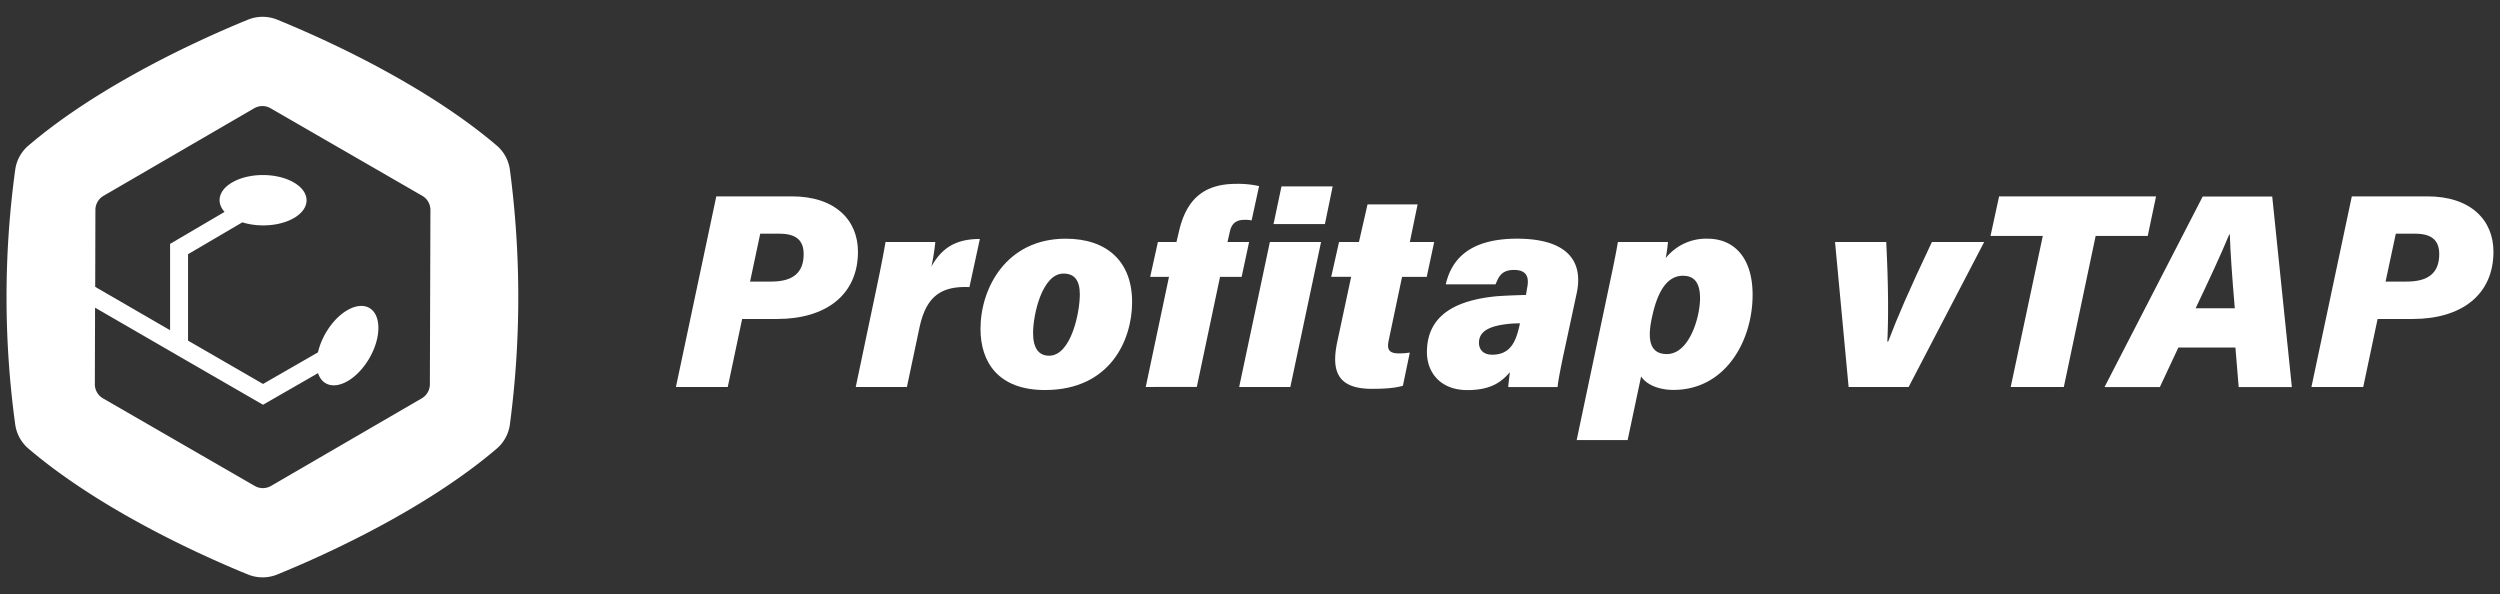
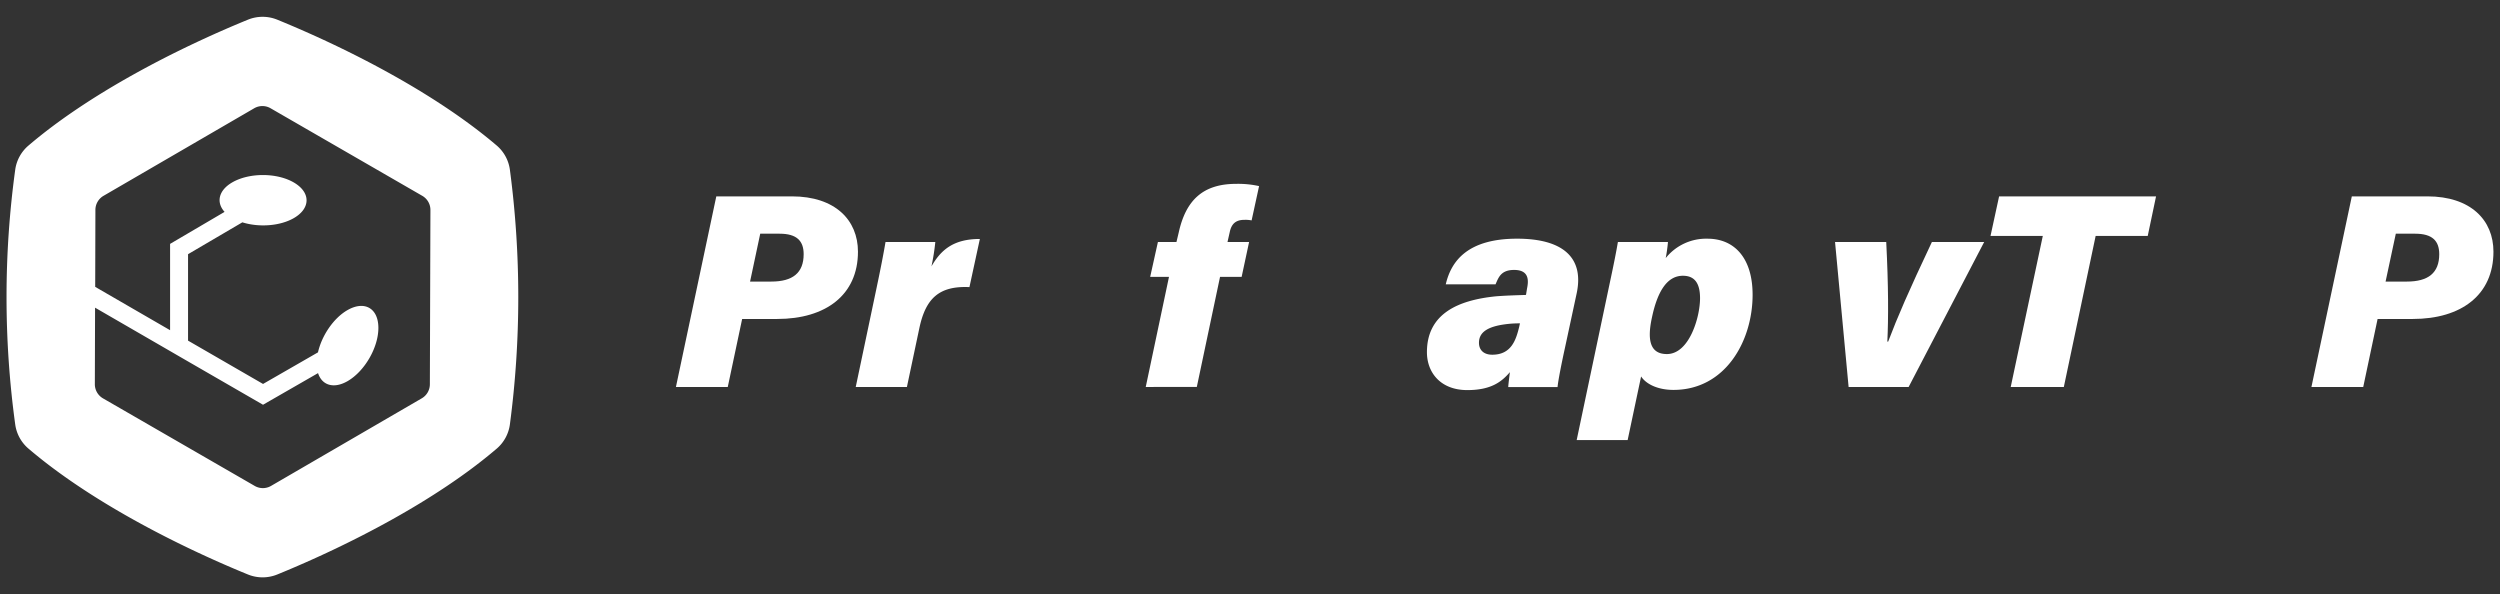
<svg xmlns="http://www.w3.org/2000/svg" id="Layer_1" data-name="Layer 1" viewBox="0 0 1115 265">
  <rect x="0" y="0" width="1115" height="265" fill="#333333" stroke="none" />
  <defs>
    <style>.cls-1{fill:#fff;}</style>
  </defs>
  <path class="cls-1" d="M227.41,75.69a17.18,17.18,0,0,0-5.93-10.83C194.65,42,156.24,22.1,123.69,8.79a17.38,17.38,0,0,0-13.14,0C78,22.11,39.54,42,12.72,64.9A17.23,17.23,0,0,0,6.8,75.62a418.33,418.33,0,0,0,0,113.76,17.23,17.23,0,0,0,5.92,10.72C39.54,223,78,242.89,110.55,256.21a17.38,17.38,0,0,0,13.14,0c32.55-13.31,71-33.18,97.79-56.07a17.18,17.18,0,0,0,5.93-10.83A433.05,433.05,0,0,0,227.41,75.69ZM191.72,171.4a7.26,7.26,0,0,1-3.62,6.26l-67.22,39.06a7.26,7.26,0,0,1-7.28,0L45.94,177.67a7.28,7.28,0,0,1-3.64-6.32l.1-34.13,35.44,20.5h0l.46.27,5.57,3.22h0l33.44,19.31,24.54-14.11c1.75,5.45,7,7.13,13.18,3.57,7.61-4.4,13.75-15,13.73-23.77s-6.21-12.27-13.82-7.88c-6.2,3.58-11.42,11.34-13.12,18.82l-24.5,14.09L83.87,151.92V113.37l24.22-14.21c7.37,2.32,16.78,1.69,23-1.91,7.55-4.39,7.51-11.5-.09-15.89s-19.89-4.39-27.44,0c-6.11,3.55-7.24,8.91-3.4,13.14l-24.3,14.27v38.5l-33.4-19.33.09-34.34a7.28,7.28,0,0,1,3.62-6.26l67.22-39.06a7.26,7.26,0,0,1,7.28,0l67.67,39.06a7.27,7.27,0,0,1,3.63,6.32Z" />
  <path class="cls-1" d="M319.47,87.58h33.69c19.37,0,29.49,10.61,29.49,24.68,0,19.25-14.32,30-36,30H331l-6.42,30.35H301.46Zm15.06,38H344c9.5,0,14.43-3.83,14.43-12.22,0-5.92-3.08-9.13-10.73-9.13h-8.64Z" />
  <path class="cls-1" d="M432.37,128.05c-13.45-.61-19.5,4.94-22.33,18.26l-5.56,26.28H381.66L391,128.18c1.72-8.15,3-14.69,3.94-20.24h22.21a99.84,99.84,0,0,1-1.72,10.86c4.19-7.28,9.74-12.22,21.59-12.22Z" />
-   <path class="cls-1" d="M504.92,134.72c0,16.9-9.75,39.23-38.87,39.23-20.85,0-28.75-12.46-28.75-27.27,0-18.13,11.48-40.22,38-40.22C493.81,106.46,504.92,116.7,504.92,134.72Zm-44.17,13.81c0,6.67,2.46,10.12,7.15,10.12,9.75,0,13.7-19.12,13.7-27.39,0-6.17-2.35-9.25-7.28-9.25C464.82,122,460.75,140.27,460.75,148.53Z" />
  <path class="cls-1" d="M511,172.59l10.37-49.1h-8.39l3.45-15.55h8.27l1-4.19C528.85,89.43,536.38,82,551.31,82a43,43,0,0,1,10.24,1l-3.33,15.3a14,14,0,0,0-3.21-.25c-4.07,0-5.8,2-6.54,5.43l-1,4.44h9.63l-3.33,15.55h-9.63l-10.36,49.1Z" />
-   <path class="cls-1" d="M566.36,107.94h22.83l-13.7,64.65H552.67Zm5.18-24.8h22.83l-3.46,16.78H568Z" />
-   <path class="cls-1" d="M597.21,107.94h8.88l3.83-16.78h22.33l-3.46,16.78h10.86l-3.33,15.55h-11l-5.92,28.13c-.87,3.95-.25,6,4.56,6a32.24,32.24,0,0,0,4.81-.37l-3.08,14.81c-4.2,1.23-9.87,1.36-13.82,1.36-15.67,0-18-8.27-15.55-20.48l6.3-29.49h-8.89Z" />
  <path class="cls-1" d="M698,155c-1.6,7.28-3.08,14.81-3.33,17.64h-22c.12-1.85.49-4.56.74-6.66-3.7,4.32-8.39,8-19,8-12,0-18-7.89-18-16.9,0-16.9,13.45-23.2,30.85-24.93,4.81-.37,9.75-.49,13.33-.61l.49-3c.86-4.07.49-8.15-5.8-8.15-6,0-7,3.58-8.27,6.42h-22.2c2.46-10.61,10-20.36,31.83-20.36,20,0,30.1,8.14,26.52,24.55ZM677.9,144.22A46.35,46.35,0,0,0,669,145c-6.91,1.35-9.38,4.07-9.38,7.89,0,3.09,2,5.31,5.92,5.31,8.64,0,10.61-6.79,12-12.34Z" />
  <path class="cls-1" d="M717.88,126.57c1.85-8.63,3-14.43,3.7-18.63h22.33a69.82,69.82,0,0,1-1,7.16,23.07,23.07,0,0,1,18.64-8.64c12,0,20.11,8.64,20.11,25,0,20.73-12.22,42.44-35.29,42.44-7,0-12.22-2.59-14.44-6l-6,28.37H703.2Zm25.54,31.34c10,0,14.8-16.41,14.8-24.92,0-7.4-3-10-7.65-10-7,0-11.35,6.91-13.81,18.64C734.78,150.76,735.4,157.91,743.42,157.91Z" />
  <path class="cls-1" d="M841.26,107.94c1,19.62,1,34.18.49,44.42h.37c4.2-11.1,9.13-22.46,19.5-44.42h23.32l-33.69,64.65H824.48l-6.05-64.65Z" />
  <path class="cls-1" d="M911.09,105.23H887.77l3.83-17.65h70l-3.71,17.65H934.66l-14.19,67.36H896.78Z" />
-   <path class="cls-1" d="M971.55,155l-8.26,17.64H938.61l43.8-85h31l8.76,85H998.45L997,155Zm25.17-17.52c-1.11-13-2-25.17-2.22-32.94h-.25c-3.82,9.25-9.13,20.6-15,32.94Z" />
  <path class="cls-1" d="M1048.91,87.58h33.69c19.37,0,29.48,10.61,29.48,24.68,0,19.25-14.31,30-36,30h-15.67L1054,172.59H1030.9Zm15.06,38h9.5c9.5,0,14.43-3.83,14.43-12.22,0-5.92-3.08-9.13-10.73-9.13h-8.64Z" />
</svg>